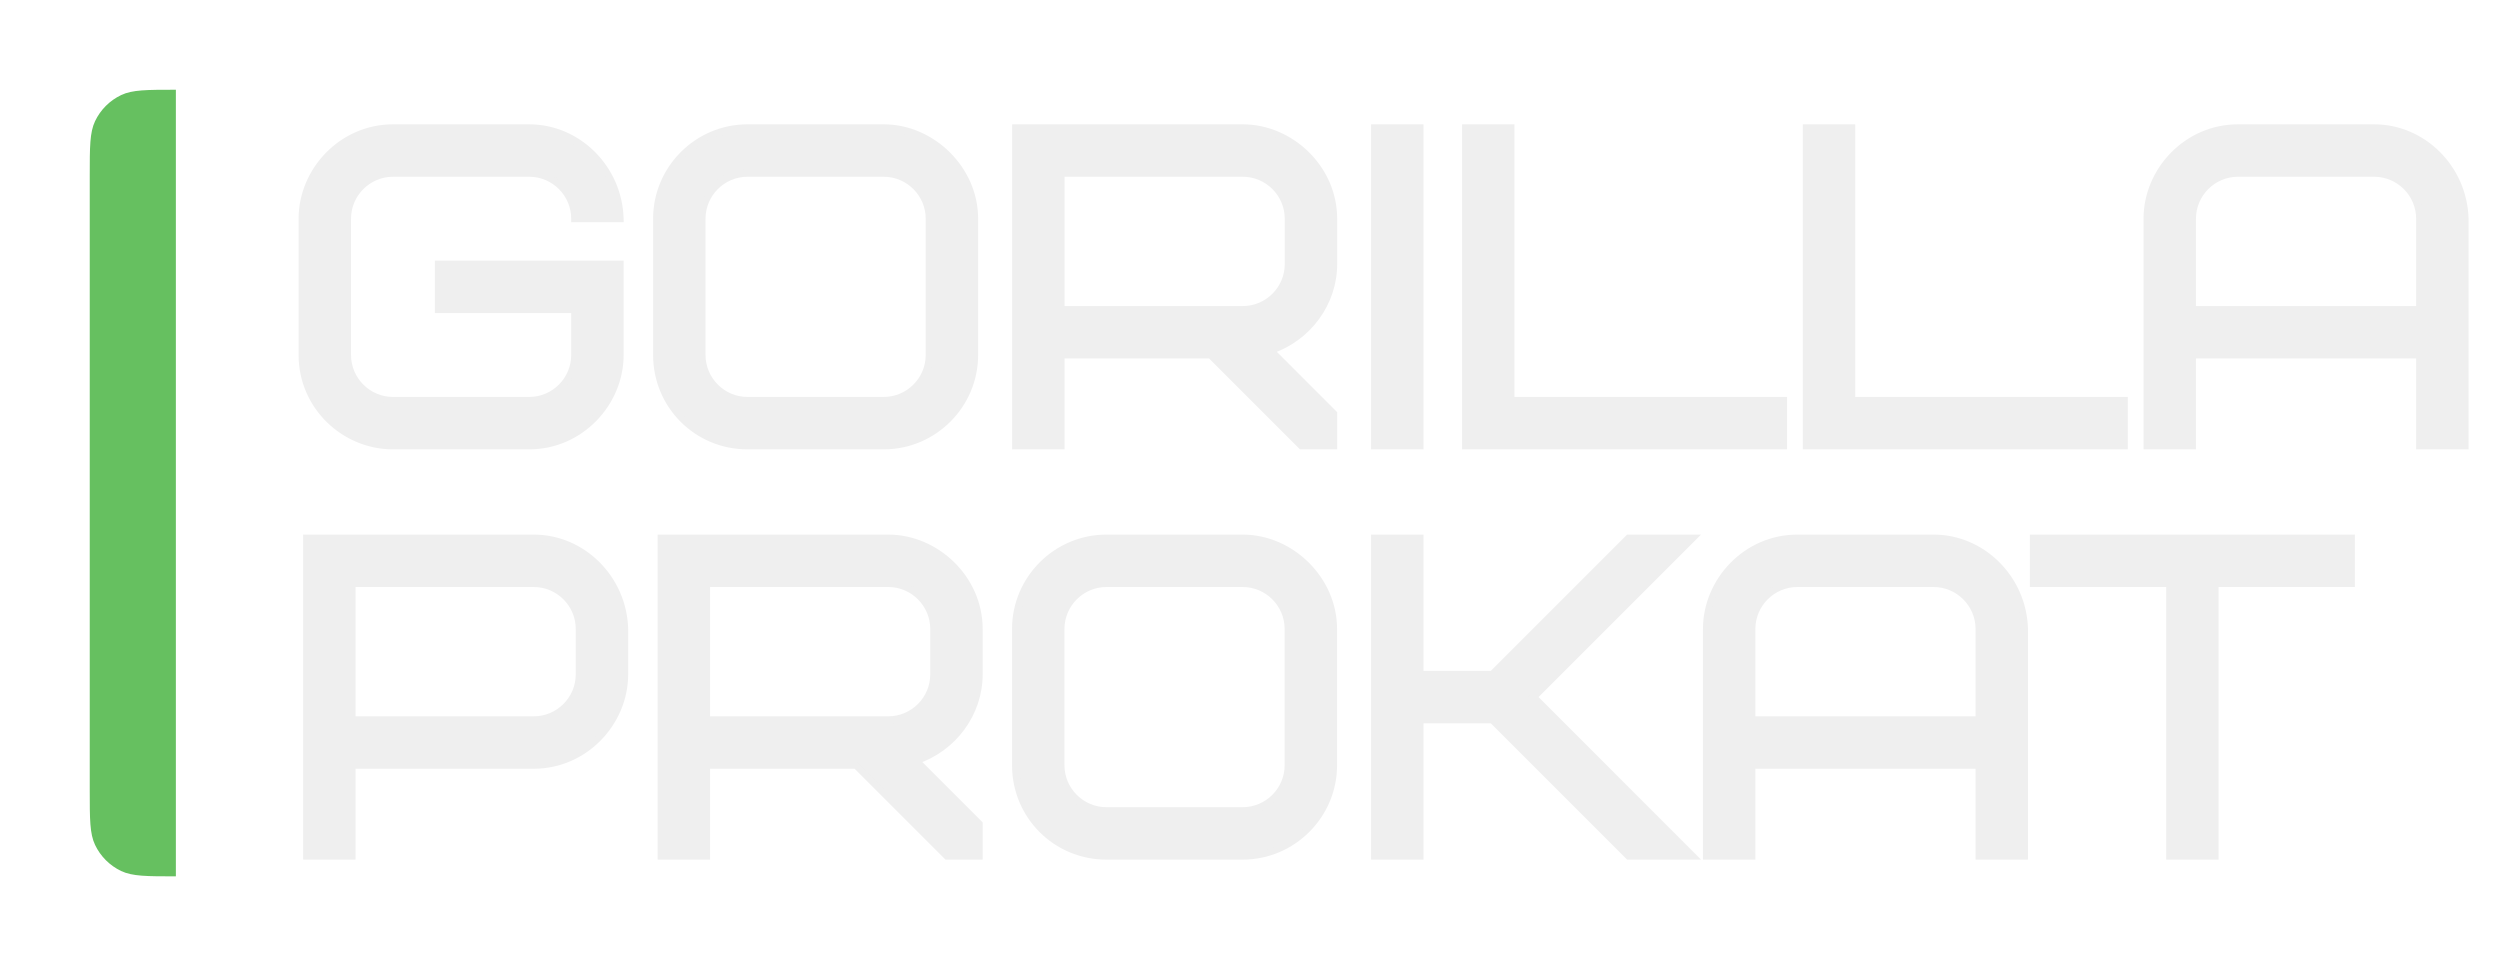
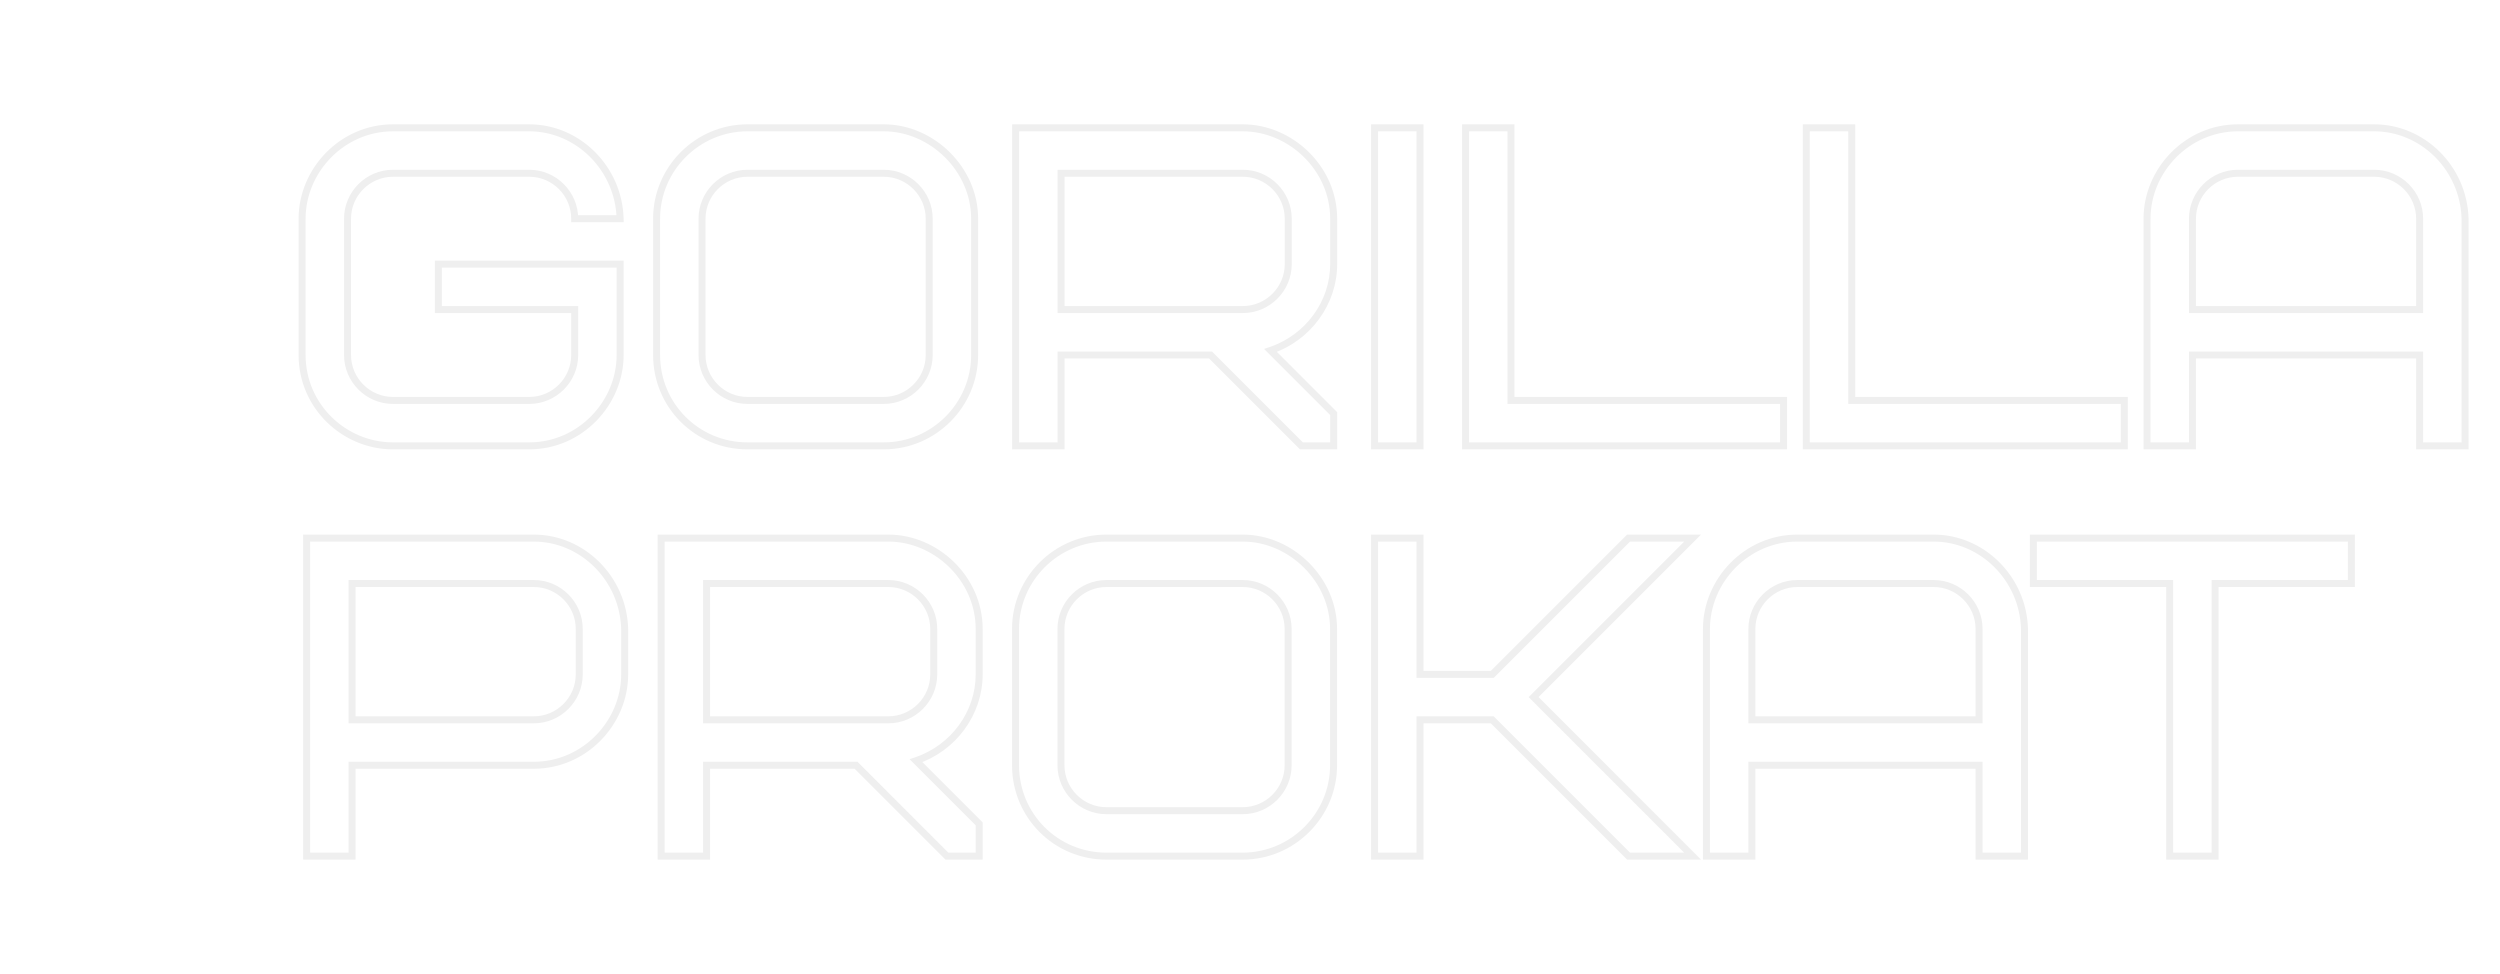
<svg xmlns="http://www.w3.org/2000/svg" width="195" height="76" viewBox="0 0 195 76" fill="none">
-   <path d="M34.195 24.146V20.602H48.37V27.69C48.37 31.446 45.252 34.777 41.282 34.777H30.651C26.859 34.777 23.564 31.694 23.564 27.69V17.058C23.564 13.302 26.682 9.971 30.651 9.971H41.282C45.074 9.971 48.264 13.125 48.37 17.058H44.826C44.826 15.109 43.231 13.514 41.282 13.514H30.651C28.702 13.514 27.107 15.109 27.107 17.058V27.69C27.107 29.639 28.702 31.233 30.651 31.233H41.282C43.231 31.233 44.826 29.639 44.826 27.69V24.146H34.195ZM72.477 27.69V17.058C72.477 15.109 70.883 13.514 68.934 13.514H58.302C56.353 13.514 54.758 15.109 54.758 17.058V27.69C54.758 29.639 56.353 31.233 58.302 31.233H68.934C70.883 31.233 72.477 29.639 72.477 27.69ZM76.021 17.058V27.69C76.021 31.588 72.832 34.777 68.934 34.777H58.302C54.369 34.777 51.215 31.623 51.215 27.69V17.058C51.215 13.16 54.404 9.971 58.302 9.971H68.934C72.69 9.971 76.021 13.196 76.021 17.058ZM100.483 20.602V17.058C100.483 15.109 98.888 13.514 96.939 13.514H82.764V24.146H96.939C98.888 24.146 100.483 22.551 100.483 20.602ZM104.027 34.777H101.511L94.423 27.69H82.764V34.777H79.22V9.971H96.939C100.66 9.971 104.027 13.125 104.027 17.058V20.602C104.027 23.614 102.042 26.343 99.101 27.335L104.027 32.261V34.777ZM107.218 34.777V9.971H110.761V34.777H107.218ZM117.856 9.971V31.233H139.119V34.777H114.312V9.971H117.856ZM144.434 9.971V31.233H165.697V34.777H140.89V9.971H144.434ZM185.188 13.514H174.556C172.607 13.514 171.013 15.109 171.013 17.058V24.146H188.732V17.058C188.732 15.109 187.137 13.514 185.188 13.514ZM192.275 17.058V34.777H188.732V27.69H171.013V34.777H167.469V17.058C167.469 13.302 170.587 9.971 174.556 9.971H185.188C188.98 9.971 192.169 13.125 192.275 17.058ZM45.181 52.602V49.058C45.181 47.109 43.586 45.514 41.637 45.514H27.462V56.146H41.637C43.586 56.146 45.181 54.551 45.181 52.602ZM48.724 49.058V52.602C48.724 56.358 45.606 59.69 41.637 59.69H27.462V66.777H23.918V41.971H41.637C45.429 41.971 48.618 45.125 48.724 49.058ZM72.832 52.602V49.058C72.832 47.109 71.237 45.514 69.288 45.514H55.113V56.146H69.288C71.237 56.146 72.832 54.551 72.832 52.602ZM76.376 66.777H73.859L66.772 59.69H55.113V66.777H51.569V41.971H69.288C73.009 41.971 76.376 45.125 76.376 49.058V52.602C76.376 55.614 74.391 58.343 71.45 59.335L76.376 64.261V66.777ZM100.475 59.69V49.058C100.475 47.109 98.88 45.514 96.931 45.514H86.3C84.35 45.514 82.756 47.109 82.756 49.058V59.69C82.756 61.639 84.35 63.233 86.3 63.233H96.931C98.88 63.233 100.475 61.639 100.475 59.69ZM104.018 49.058V59.69C104.018 63.588 100.829 66.777 96.931 66.777H86.3C82.366 66.777 79.212 63.623 79.212 59.69V49.058C79.212 45.16 82.401 41.971 86.3 41.971H96.931C100.687 41.971 104.018 45.196 104.018 49.058ZM132.024 41.971L119.621 54.374L132.024 66.777H127.027L116.396 56.146H110.761V66.777H107.218V41.971H110.761V52.602H116.396L127.027 41.971H132.024ZM150.823 45.514H140.191C138.242 45.514 136.648 47.109 136.648 49.058V56.146H154.367V49.058C154.367 47.109 152.772 45.514 150.823 45.514ZM157.91 49.058V66.777H154.367V59.69H136.648V66.777H133.104V49.058C133.104 45.302 136.222 41.971 140.191 41.971H150.823C154.615 41.971 157.804 45.125 157.91 49.058ZM183.409 45.514H172.778V66.777H169.234V45.514H158.602V41.971H183.409V45.514Z" fill="#EFEFEF" />
  <path d="M34.195 24.146H33.922V24.419H34.195V24.146ZM34.195 20.602V20.329H33.922V20.602H34.195ZM48.37 20.602H48.643V20.329H48.37V20.602ZM48.37 17.058V17.331H48.65L48.642 17.051L48.37 17.058ZM44.826 17.058H44.554V17.331H44.826V17.058ZM44.826 24.146H45.099V23.873H44.826V24.146ZM34.468 24.146V20.602H33.922V24.146H34.468ZM34.195 20.875H48.37V20.329H34.195V20.875ZM48.097 20.602V27.69H48.643V20.602H48.097ZM48.097 27.69C48.097 31.301 45.096 34.505 41.282 34.505V35.05C45.407 35.05 48.643 31.591 48.643 27.69H48.097ZM41.282 34.505H30.651V35.05H41.282V34.505ZM30.651 34.505C27.004 34.505 23.836 31.538 23.836 27.69H23.291C23.291 31.85 26.714 35.05 30.651 35.05V34.505ZM23.836 27.69V17.058H23.291V27.69H23.836ZM23.836 17.058C23.836 13.447 26.838 10.243 30.651 10.243V9.698C26.526 9.698 23.291 13.157 23.291 17.058H23.836ZM30.651 10.243H41.282V9.698H30.651V10.243ZM41.282 10.243C44.921 10.243 47.995 13.274 48.097 17.066L48.642 17.051C48.532 12.976 45.228 9.698 41.282 9.698V10.243ZM48.37 16.786H44.826V17.331H48.37V16.786ZM45.099 17.058C45.099 14.959 43.382 13.242 41.282 13.242V13.787C43.081 13.787 44.554 15.26 44.554 17.058H45.099ZM41.282 13.242H30.651V13.787H41.282V13.242ZM30.651 13.242C28.551 13.242 26.835 14.959 26.835 17.058H27.38C27.38 15.26 28.852 13.787 30.651 13.787V13.242ZM26.835 17.058V27.69H27.38V17.058H26.835ZM26.835 27.69C26.835 29.789 28.551 31.506 30.651 31.506V30.961C28.852 30.961 27.38 29.488 27.38 27.69H26.835ZM30.651 31.506H41.282V30.961H30.651V31.506ZM41.282 31.506C43.382 31.506 45.099 29.789 45.099 27.69H44.554C44.554 29.488 43.081 30.961 41.282 30.961V31.506ZM45.099 27.69V24.146H44.554V27.69H45.099ZM44.826 23.873H34.195V24.419H44.826V23.873ZM72.75 27.69V17.058H72.205V27.69H72.75ZM72.75 17.058C72.75 14.959 71.033 13.242 68.934 13.242V13.787C70.732 13.787 72.205 15.26 72.205 17.058H72.75ZM68.934 13.242H58.302V13.787H68.934V13.242ZM58.302 13.242C56.203 13.242 54.486 14.959 54.486 17.058H55.031C55.031 15.26 56.504 13.787 58.302 13.787V13.242ZM54.486 17.058V27.69H55.031V17.058H54.486ZM54.486 27.69C54.486 29.789 56.203 31.506 58.302 31.506V30.961C56.504 30.961 55.031 29.488 55.031 27.69H54.486ZM58.302 31.506H68.934V30.961H58.302V31.506ZM68.934 31.506C71.033 31.506 72.75 29.789 72.75 27.69H72.205C72.205 29.488 70.732 30.961 68.934 30.961V31.506ZM75.749 17.058V27.69H76.294V17.058H75.749ZM75.749 27.69C75.749 31.437 72.681 34.505 68.934 34.505V35.05C72.982 35.05 76.294 31.738 76.294 27.69H75.749ZM68.934 34.505H58.302V35.05H68.934V34.505ZM58.302 34.505C54.519 34.505 51.487 31.473 51.487 27.69H50.942C50.942 31.774 54.218 35.05 58.302 35.05V34.505ZM51.487 27.69V17.058H50.942V27.69H51.487ZM51.487 17.058C51.487 13.311 54.555 10.243 58.302 10.243V9.698C54.254 9.698 50.942 13.01 50.942 17.058H51.487ZM58.302 10.243H68.934V9.698H58.302V10.243ZM68.934 10.243C72.542 10.243 75.749 13.349 75.749 17.058H76.294C76.294 13.042 72.838 9.698 68.934 9.698V10.243ZM82.764 13.514V13.242H82.492V13.514H82.764ZM82.764 24.146H82.492V24.419H82.764V24.146ZM104.027 34.777V35.05H104.299V34.777H104.027ZM101.511 34.777L101.318 34.97L101.398 35.05H101.511V34.777ZM94.423 27.69L94.616 27.497L94.536 27.417H94.423V27.69ZM82.764 27.69V27.417H82.492V27.69H82.764ZM82.764 34.777V35.05H83.037V34.777H82.764ZM79.22 34.777H78.948V35.05H79.22V34.777ZM79.22 9.971V9.698H78.948V9.971H79.22ZM99.101 27.335L99.014 27.077L98.597 27.217L98.908 27.528L99.101 27.335ZM104.027 32.261H104.299V32.148L104.22 32.068L104.027 32.261ZM100.756 20.602V17.058H100.21V20.602H100.756ZM100.756 17.058C100.756 14.959 99.039 13.242 96.939 13.242V13.787C98.738 13.787 100.21 15.26 100.21 17.058H100.756ZM96.939 13.242H82.764V13.787H96.939V13.242ZM82.492 13.514V24.146H83.037V13.514H82.492ZM82.764 24.419H96.939V23.873H82.764V24.419ZM96.939 24.419C99.039 24.419 100.756 22.702 100.756 20.602H100.21C100.21 22.401 98.738 23.873 96.939 23.873V24.419ZM104.027 34.505H101.511V35.05H104.027V34.505ZM101.703 34.584L94.616 27.497L94.23 27.882L101.318 34.97L101.703 34.584ZM94.423 27.417H82.764V27.962H94.423V27.417ZM82.492 27.69V34.777H83.037V27.69H82.492ZM82.764 34.505H79.22V35.05H82.764V34.505ZM79.493 34.777V9.971H78.948V34.777H79.493ZM79.22 10.243H96.939V9.698H79.22V10.243ZM96.939 10.243C100.515 10.243 103.754 13.28 103.754 17.058H104.299C104.299 12.969 100.805 9.698 96.939 9.698V10.243ZM103.754 17.058V20.602H104.299V17.058H103.754ZM103.754 20.602C103.754 23.494 101.848 26.121 99.014 27.077L99.188 27.594C102.237 26.565 104.299 23.735 104.299 20.602H103.754ZM98.908 27.528L103.834 32.454L104.22 32.068L99.294 27.142L98.908 27.528ZM103.754 32.261V34.777H104.299V32.261H103.754ZM107.218 34.777H106.945V35.05H107.218V34.777ZM107.218 9.971V9.698H106.945V9.971H107.218ZM110.761 9.971H111.034V9.698H110.761V9.971ZM110.761 34.777V35.05H111.034V34.777H110.761ZM107.49 34.777V9.971H106.945V34.777H107.49ZM107.218 10.243H110.761V9.698H107.218V10.243ZM110.489 9.971V34.777H111.034V9.971H110.489ZM110.761 34.505H107.218V35.05H110.761V34.505ZM117.856 9.971H118.128V9.698H117.856V9.971ZM117.856 31.233H117.583V31.506H117.856V31.233ZM139.119 31.233H139.391V30.961H139.119V31.233ZM139.119 34.777V35.05H139.391V34.777H139.119ZM114.312 34.777H114.039V35.05H114.312V34.777ZM114.312 9.971V9.698H114.039V9.971H114.312ZM117.583 9.971V31.233H118.128V9.971H117.583ZM117.856 31.506H139.119V30.961H117.856V31.506ZM138.846 31.233V34.777H139.391V31.233H138.846ZM139.119 34.505H114.312V35.05H139.119V34.505ZM114.585 34.777V9.971H114.039V34.777H114.585ZM114.312 10.243H117.856V9.698H114.312V10.243ZM144.434 9.971H144.707V9.698H144.434V9.971ZM144.434 31.233H144.162V31.506H144.434V31.233ZM165.697 31.233H165.97V30.961H165.697V31.233ZM165.697 34.777V35.05H165.97V34.777H165.697ZM140.89 34.777H140.618V35.05H140.89V34.777ZM140.89 9.971V9.698H140.618V9.971H140.89ZM144.162 9.971V31.233H144.707V9.971H144.162ZM144.434 31.506H165.697V30.961H144.434V31.506ZM165.424 31.233V34.777H165.97V31.233H165.424ZM165.697 34.505H140.89V35.05H165.697V34.505ZM141.163 34.777V9.971H140.618V34.777H141.163ZM140.89 10.243H144.434V9.698H140.89V10.243ZM171.013 24.146H170.74V24.419H171.013V24.146ZM188.732 24.146V24.419H189.004V24.146H188.732ZM192.275 17.058H192.548L192.548 17.051L192.275 17.058ZM192.275 34.777V35.05H192.548V34.777H192.275ZM188.732 34.777H188.459V35.05H188.732V34.777ZM188.732 27.69H189.004V27.417H188.732V27.69ZM171.013 27.69V27.417H170.74V27.69H171.013ZM171.013 34.777V35.05H171.285V34.777H171.013ZM167.469 34.777H167.196V35.05H167.469V34.777ZM185.188 13.242H174.556V13.787H185.188V13.242ZM174.556 13.242C172.457 13.242 170.74 14.959 170.74 17.058H171.285C171.285 15.26 172.758 13.787 174.556 13.787V13.242ZM170.74 17.058V24.146H171.285V17.058H170.74ZM171.013 24.419H188.732V23.873H171.013V24.419ZM189.004 24.146V17.058H188.459V24.146H189.004ZM189.004 17.058C189.004 14.959 187.287 13.242 185.188 13.242V13.787C186.986 13.787 188.459 15.26 188.459 17.058H189.004ZM192.003 17.058V34.777H192.548V17.058H192.003ZM192.275 34.505H188.732V35.05H192.275V34.505ZM189.004 34.777V27.69H188.459V34.777H189.004ZM188.732 27.417H171.013V27.962H188.732V27.417ZM170.74 27.69V34.777H171.285V27.69H170.74ZM171.013 34.505H167.469V35.05H171.013V34.505ZM167.741 34.777V17.058H167.196V34.777H167.741ZM167.741 17.058C167.741 13.447 170.743 10.243 174.556 10.243V9.698C170.432 9.698 167.196 13.157 167.196 17.058H167.741ZM174.556 10.243H185.188V9.698H174.556V10.243ZM185.188 10.243C188.826 10.243 191.9 13.274 192.003 17.066L192.548 17.051C192.438 12.976 189.133 9.698 185.188 9.698V10.243ZM27.462 45.514V45.242H27.189V45.514H27.462ZM27.462 56.146H27.189V56.419H27.462V56.146ZM48.724 49.058H48.997L48.997 49.051L48.724 49.058ZM27.462 59.69V59.417H27.189V59.69H27.462ZM27.462 66.777V67.05H27.734V66.777H27.462ZM23.918 66.777H23.645V67.05H23.918V66.777ZM23.918 41.971V41.698H23.645V41.971H23.918ZM45.453 52.602V49.058H44.908V52.602H45.453ZM45.453 49.058C45.453 46.959 43.736 45.242 41.637 45.242V45.787C43.435 45.787 44.908 47.26 44.908 49.058H45.453ZM41.637 45.242H27.462V45.787H41.637V45.242ZM27.189 45.514V56.146H27.734V45.514H27.189ZM27.462 56.419H41.637V55.873H27.462V56.419ZM41.637 56.419C43.736 56.419 45.453 54.702 45.453 52.602H44.908C44.908 54.401 43.435 55.873 41.637 55.873V56.419ZM48.452 49.058V52.602H48.997V49.058H48.452ZM48.452 52.602C48.452 56.213 45.45 59.417 41.637 59.417V59.962C45.762 59.962 48.997 56.504 48.997 52.602H48.452ZM41.637 59.417H27.462V59.962H41.637V59.417ZM27.189 59.69V66.777H27.734V59.69H27.189ZM27.462 66.505H23.918V67.05H27.462V66.505ZM24.191 66.777V41.971H23.645V66.777H24.191ZM23.918 42.243H41.637V41.698H23.918V42.243ZM41.637 42.243C45.275 42.243 48.349 45.274 48.452 49.066L48.997 49.051C48.887 44.976 45.582 41.698 41.637 41.698V42.243ZM55.113 45.514V45.242H54.84V45.514H55.113ZM55.113 56.146H54.84V56.419H55.113V56.146ZM76.376 66.777V67.05H76.648V66.777H76.376ZM73.859 66.777L73.667 66.97L73.747 67.05H73.859V66.777ZM66.772 59.69L66.965 59.497L66.885 59.417H66.772V59.69ZM55.113 59.69V59.417H54.84V59.69H55.113ZM55.113 66.777V67.05H55.386V66.777H55.113ZM51.569 66.777H51.297V67.05H51.569V66.777ZM51.569 41.971V41.698H51.297V41.971H51.569ZM71.45 59.335L71.363 59.077L70.946 59.217L71.257 59.528L71.45 59.335ZM76.376 64.261H76.648V64.148L76.568 64.068L76.376 64.261ZM73.104 52.602V49.058H72.559V52.602H73.104ZM73.104 49.058C73.104 46.959 71.388 45.242 69.288 45.242V45.787C71.087 45.787 72.559 47.26 72.559 49.058H73.104ZM69.288 45.242H55.113V45.787H69.288V45.242ZM54.84 45.514V56.146H55.386V45.514H54.84ZM55.113 56.419H69.288V55.873H55.113V56.419ZM69.288 56.419C71.388 56.419 73.104 54.702 73.104 52.602H72.559C72.559 54.401 71.087 55.873 69.288 55.873V56.419ZM76.376 66.505H73.859V67.05H76.376V66.505ZM74.052 66.585L66.965 59.497L66.579 59.882L73.667 66.97L74.052 66.585ZM66.772 59.417H55.113V59.962H66.772V59.417ZM54.84 59.69V66.777H55.386V59.69H54.84ZM55.113 66.505H51.569V67.05H55.113V66.505ZM51.842 66.777V41.971H51.297V66.777H51.842ZM51.569 42.243H69.288V41.698H51.569V42.243ZM69.288 42.243C72.864 42.243 76.103 45.281 76.103 49.058H76.648C76.648 44.969 73.154 41.698 69.288 41.698V42.243ZM76.103 49.058V52.602H76.648V49.058H76.103ZM76.103 52.602C76.103 55.494 74.197 58.121 71.363 59.077L71.537 59.594C74.586 58.565 76.648 55.735 76.648 52.602H76.103ZM71.257 59.528L76.183 64.454L76.568 64.068L71.642 59.142L71.257 59.528ZM76.103 64.261V66.777H76.648V64.261H76.103ZM100.747 59.69V49.058H100.202V59.69H100.747ZM100.747 49.058C100.747 46.959 99.031 45.242 96.931 45.242V45.787C98.729 45.787 100.202 47.26 100.202 49.058H100.747ZM96.931 45.242H86.3V45.787H96.931V45.242ZM86.3 45.242C84.2 45.242 82.483 46.959 82.483 49.058H83.028C83.028 47.26 84.501 45.787 86.3 45.787V45.242ZM82.483 49.058V59.69H83.028V49.058H82.483ZM82.483 59.69C82.483 61.789 84.2 63.506 86.3 63.506V62.961C84.501 62.961 83.028 61.488 83.028 59.69H82.483ZM86.3 63.506H96.931V62.961H86.3V63.506ZM96.931 63.506C99.031 63.506 100.747 61.789 100.747 59.69H100.202C100.202 61.488 98.729 62.961 96.931 62.961V63.506ZM103.746 49.058V59.69H104.291V49.058H103.746ZM103.746 59.69C103.746 63.437 100.679 66.505 96.931 66.505V67.05C100.98 67.05 104.291 63.738 104.291 59.69H103.746ZM96.931 66.505H86.3V67.05H96.931V66.505ZM86.3 66.505C82.516 66.505 79.485 63.473 79.485 59.69H78.939C78.939 63.774 82.215 67.05 86.3 67.05V66.505ZM79.485 59.69V49.058H78.939V59.69H79.485ZM79.485 49.058C79.485 45.311 82.552 42.243 86.3 42.243V41.698C82.251 41.698 78.939 45.01 78.939 49.058H79.485ZM86.3 42.243H96.931V41.698H86.3V42.243ZM96.931 42.243C100.539 42.243 103.746 45.349 103.746 49.058H104.291C104.291 45.042 100.835 41.698 96.931 41.698V42.243ZM132.024 41.971L132.217 42.163L132.682 41.698H132.024V41.971ZM119.621 54.374L119.428 54.181L119.235 54.374L119.428 54.567L119.621 54.374ZM132.024 66.777V67.05H132.682L132.217 66.585L132.024 66.777ZM127.027 66.777L126.835 66.97L126.914 67.05H127.027V66.777ZM116.396 56.146L116.589 55.953L116.509 55.873H116.396V56.146ZM110.761 56.146V55.873H110.489V56.146H110.761ZM110.761 66.777V67.05H111.034V66.777H110.761ZM107.218 66.777H106.945V67.05H107.218V66.777ZM107.218 41.971V41.698H106.945V41.971H107.218ZM110.761 41.971H111.034V41.698H110.761V41.971ZM110.761 52.602H110.489V52.875H110.761V52.602ZM116.396 52.602V52.875H116.509L116.589 52.795L116.396 52.602ZM127.027 41.971V41.698H126.914L126.835 41.778L127.027 41.971ZM131.831 41.778L119.428 54.181L119.814 54.567L132.217 42.163L131.831 41.778ZM119.428 54.567L131.831 66.97L132.217 66.585L119.814 54.181L119.428 54.567ZM132.024 66.505H127.027V67.05H132.024V66.505ZM127.22 66.585L116.589 55.953L116.203 56.339L126.835 66.97L127.22 66.585ZM116.396 55.873H110.761V56.419H116.396V55.873ZM110.489 56.146V66.777H111.034V56.146H110.489ZM110.761 66.505H107.218V67.05H110.761V66.505ZM107.49 66.777V41.971H106.945V66.777H107.49ZM107.218 42.243H110.761V41.698H107.218V42.243ZM110.489 41.971V52.602H111.034V41.971H110.489ZM110.761 52.875H116.396V52.33H110.761V52.875ZM116.589 52.795L127.22 42.163L126.835 41.778L116.203 52.409L116.589 52.795ZM127.027 42.243H132.024V41.698H127.027V42.243ZM136.648 56.146H136.375V56.419H136.648V56.146ZM154.367 56.146V56.419H154.639V56.146H154.367ZM157.91 49.058H158.183L158.183 49.051L157.91 49.058ZM157.91 66.777V67.05H158.183V66.777H157.91ZM154.367 66.777H154.094V67.05H154.367V66.777ZM154.367 59.69H154.639V59.417H154.367V59.69ZM136.648 59.69V59.417H136.375V59.69H136.648ZM136.648 66.777V67.05H136.92V66.777H136.648ZM133.104 66.777H132.831V67.05H133.104V66.777ZM150.823 45.242H140.191V45.787H150.823V45.242ZM140.191 45.242C138.092 45.242 136.375 46.959 136.375 49.058H136.92C136.92 47.26 138.393 45.787 140.191 45.787V45.242ZM136.375 49.058V56.146H136.92V49.058H136.375ZM136.648 56.419H154.367V55.873H136.648V56.419ZM154.639 56.146V49.058H154.094V56.146H154.639ZM154.639 49.058C154.639 46.959 152.922 45.242 150.823 45.242V45.787C152.621 45.787 154.094 47.26 154.094 49.058H154.639ZM157.638 49.058V66.777H158.183V49.058H157.638ZM157.91 66.505H154.367V67.05H157.91V66.505ZM154.639 66.777V59.69H154.094V66.777H154.639ZM154.367 59.417H136.648V59.962H154.367V59.417ZM136.375 59.69V66.777H136.92V59.69H136.375ZM136.648 66.505H133.104V67.05H136.648V66.505ZM133.376 66.777V49.058H132.831V66.777H133.376ZM133.376 49.058C133.376 45.447 136.378 42.243 140.191 42.243V41.698C136.067 41.698 132.831 45.157 132.831 49.058H133.376ZM140.191 42.243H150.823V41.698H140.191V42.243ZM150.823 42.243C154.461 42.243 157.535 45.274 157.638 49.066L158.183 49.051C158.073 44.976 154.768 41.698 150.823 41.698V42.243ZM183.409 45.514V45.787H183.682V45.514H183.409ZM172.778 45.514V45.242H172.505V45.514H172.778ZM172.778 66.777V67.05H173.05V66.777H172.778ZM169.234 66.777H168.961V67.05H169.234V66.777ZM169.234 45.514H169.506V45.242H169.234V45.514ZM158.602 45.514H158.33V45.787H158.602V45.514ZM158.602 41.971V41.698H158.33V41.971H158.602ZM183.409 41.971H183.682V41.698H183.409V41.971ZM183.409 45.242H172.778V45.787H183.409V45.242ZM172.505 45.514V66.777H173.05V45.514H172.505ZM172.778 66.505H169.234V67.05H172.778V66.505ZM169.506 66.777V45.514H168.961V66.777H169.506ZM169.234 45.242H158.602V45.787H169.234V45.242ZM158.875 45.514V41.971H158.33V45.514H158.875ZM158.602 42.243H183.409V41.698H158.602V42.243ZM183.136 41.971V45.514H183.682V41.971H183.136Z" fill="#EFEFEF" />
  <g filter="url(#filter0_d_237_26)">
-     <path d="M7 13.718C7 11.457 7 10.326 7.415 9.452C7.839 8.559 8.559 7.839 9.452 7.415C10.326 7 11.457 7 13.718 7V68.355C11.457 68.355 10.326 68.355 9.452 67.94C8.559 67.515 7.839 66.796 7.415 65.903C7 65.028 7 63.898 7 61.637V13.718Z" fill="#66C060" />
-   </g>
+     </g>
  <defs>
    <filter id="filter0_d_237_26" x="0.282" y="0.282" width="20.153" height="74.79" filterUnits="userSpaceOnUse" color-interpolation-filters="sRGB">
      <feFlood flood-opacity="0" result="BackgroundImageFix" />
      <feColorMatrix in="SourceAlpha" type="matrix" values="0 0 0 0 0 0 0 0 0 0 0 0 0 0 0 0 0 0 127 0" result="hardAlpha" />
      <feOffset />
      <feGaussianBlur stdDeviation="3.359" />
      <feComposite in2="hardAlpha" operator="out" />
      <feColorMatrix type="matrix" values="0 0 0 0 0 0 0 0 0 0 0 0 0 0 0 0 0 0 0.25 0" />
      <feBlend mode="normal" in2="BackgroundImageFix" result="effect1_dropShadow_237_26" />
      <feBlend mode="normal" in="SourceGraphic" in2="effect1_dropShadow_237_26" result="shape" />
    </filter>
  </defs>
</svg>